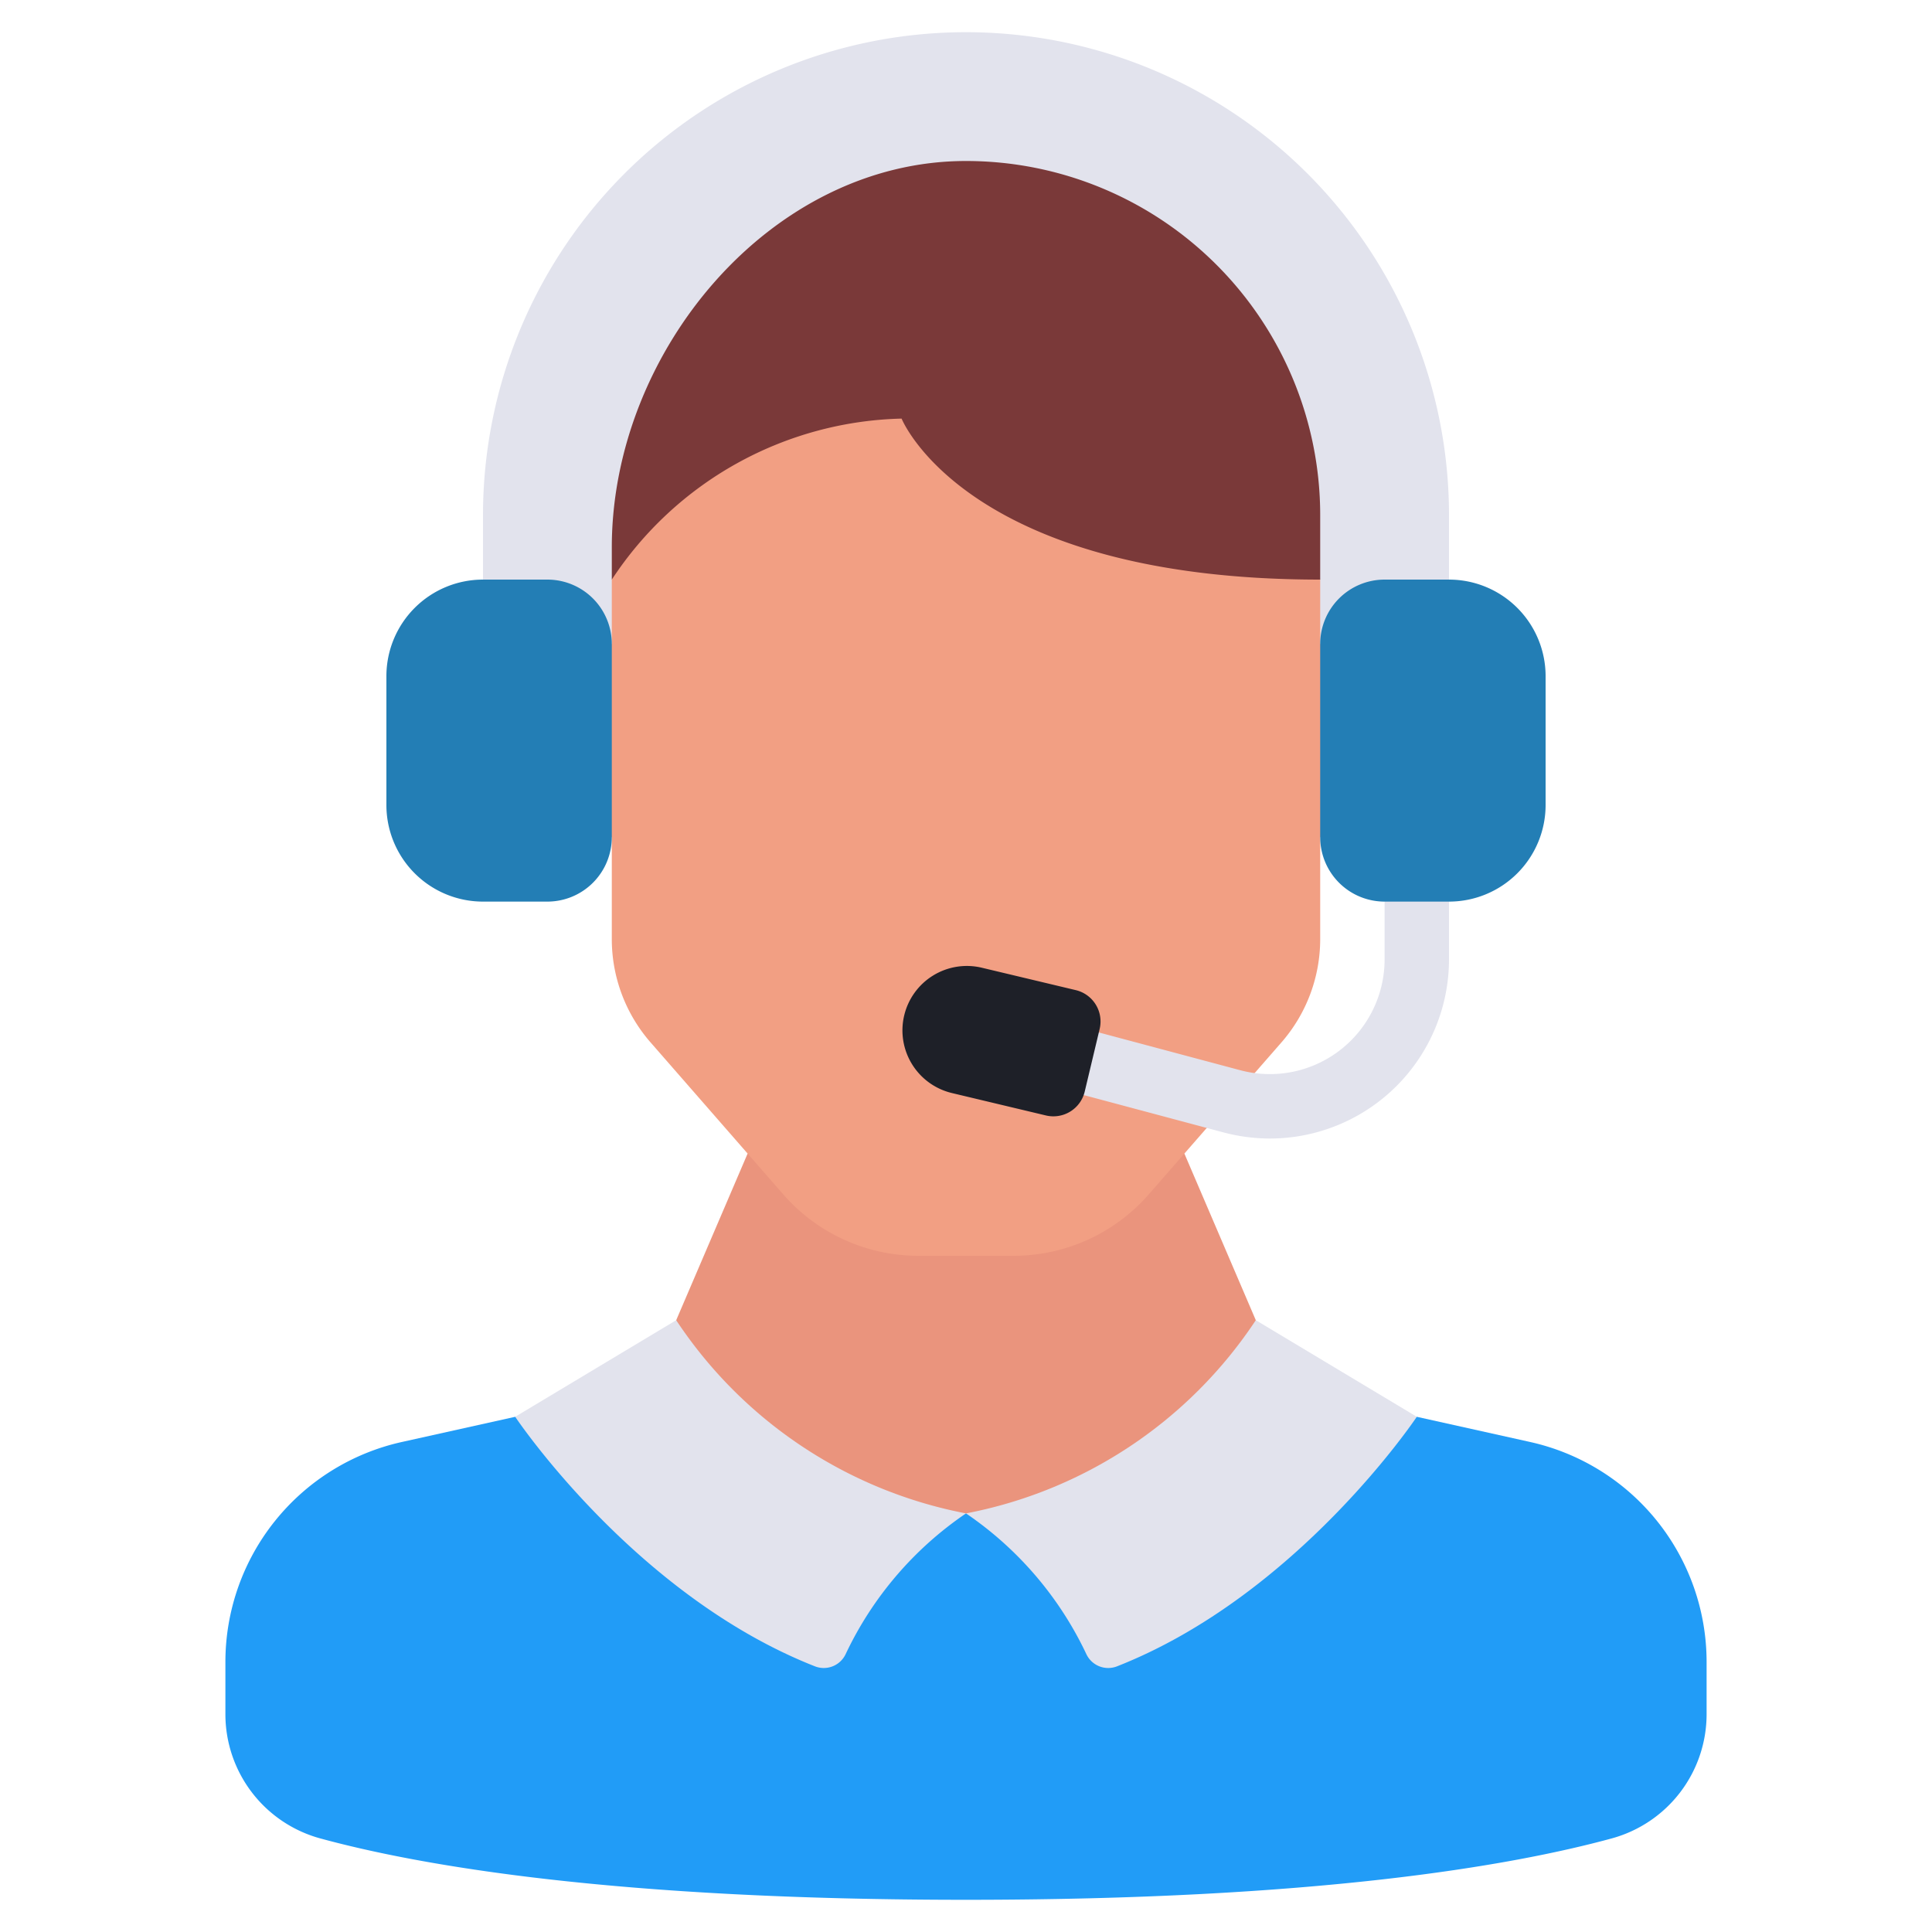
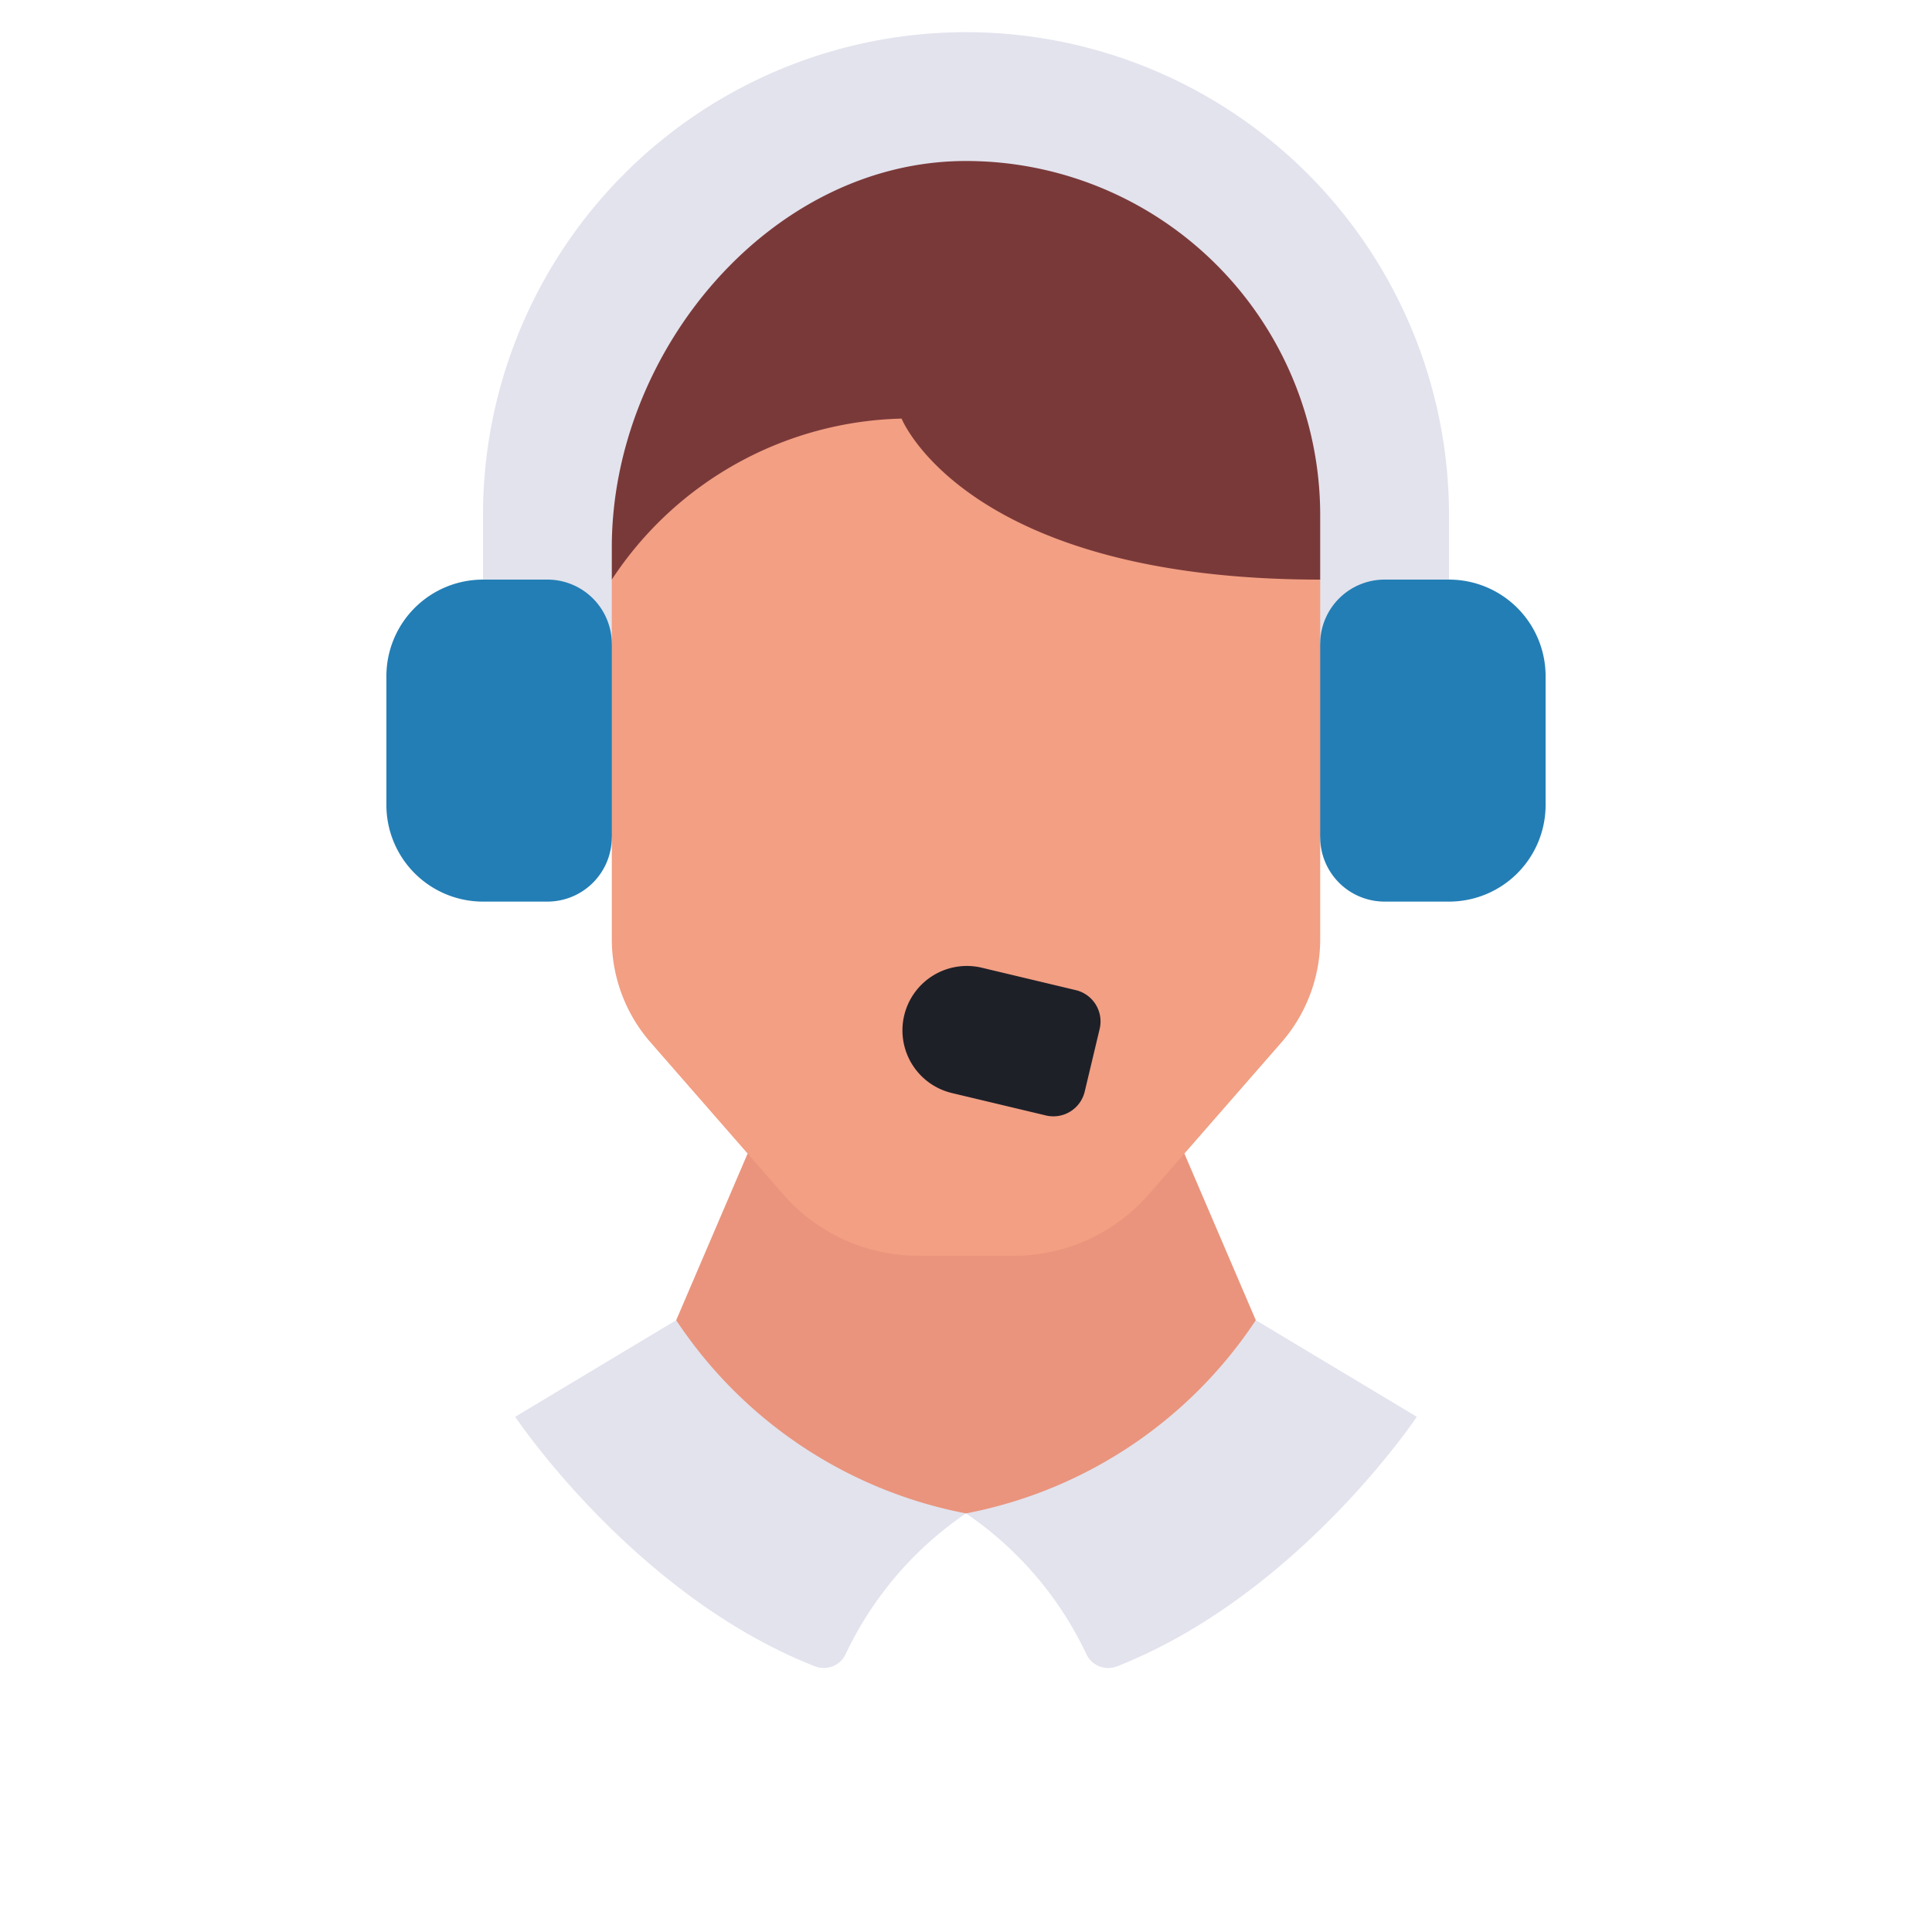
<svg xmlns="http://www.w3.org/2000/svg" id="Icons" height="512" viewBox="0 0 60 60" width="512">
-   <path d="m44 44 3.519.782a7 7 0 0 1 5.481 6.833v1.618a4 4 0 0 1 -2.944 3.86c-3.14.857-9.201 1.907-20.056 1.907s-16.916-1.05-20.056-1.907a4 4 0 0 1 -2.944-3.86v-1.618a7 7 0 0 1 5.481-6.833l3.519-.782z" fill="#219cf7" />
  <path d="m39 41 5 3s-3.7 5.548-9.318 7.753a.751.751 0 0 1 -.947-.388 10.915 10.915 0 0 0 -3.735-4.365 10.915 10.915 0 0 0 -3.735 4.365.751.751 0 0 1 -.947.388c-5.618-2.205-9.318-7.753-9.318-7.753l5-3z" fill="#e2e3ed" />
  <path d="m45 21v-5a15 15 0 0 0 -15-15 15 15 0 0 0 -15 15v5z" fill="#e2e3ed" />
  <path d="m36.78 35.82 2.22 5.18a13.937 13.937 0 0 1 -9 6 13.937 13.937 0 0 1 -9-6l2.22-5.18z" fill="#ea947d" />
  <path d="m43 22v2a2.006 2.006 0 0 1 -2 2v3.16a4.876 4.876 0 0 1 -1.21 3.22l-4.13 4.73a5.572 5.572 0 0 1 -4.17 1.89h-2.98a5.572 5.572 0 0 1 -4.17-1.89l-4.13-4.73a4.876 4.876 0 0 1 -1.21-3.22v-3.16a2.006 2.006 0 0 1 -2-2v-2a2.015 2.015 0 0 1 2-2v-2l2-7h18l2 7v2a2.015 2.015 0 0 1 2 2z" fill="#f29f83" />
  <path d="m41 18c-11 0-13-5-13-5a11.078 11.078 0 0 0 -9 5v-1c0-6.075 4.925-12 11-12a11 11 0 0 1 11 11z" fill="#7a3939" />
-   <path d="m39.449 35.358a5.647 5.647 0 0 1 -1.449-.189l-7.261-1.94.516-1.932 7.26 1.939a3.563 3.563 0 0 0 4.485-3.443v-3.793h2v3.793a5.566 5.566 0 0 1 -5.551 5.565z" fill="#e2e3ed" />
  <path d="m15 18h2a2 2 0 0 1 2 2v6a2 2 0 0 1 -2 2h-2a3 3 0 0 1 -3-3v-4a3 3 0 0 1 3-3z" fill="#237eb5" />
  <path d="m44 18h2a2 2 0 0 1 2 2v6a2 2 0 0 1 -2 2h-2a3 3 0 0 1 -3-3v-4a3 3 0 0 1 3-3z" fill="#237eb5" transform="matrix(-1 0 0 -1 89 46)" />
  <path d="m29.973 30.233h3a1 1 0 0 1 1 1v2a1 1 0 0 1 -1 1h-3a2 2 0 0 1 -2-2 2 2 0 0 1 2-2z" fill="#1e2028" transform="matrix(.973 .232 -.232 .973 8.341 -6.317)" />
</svg>